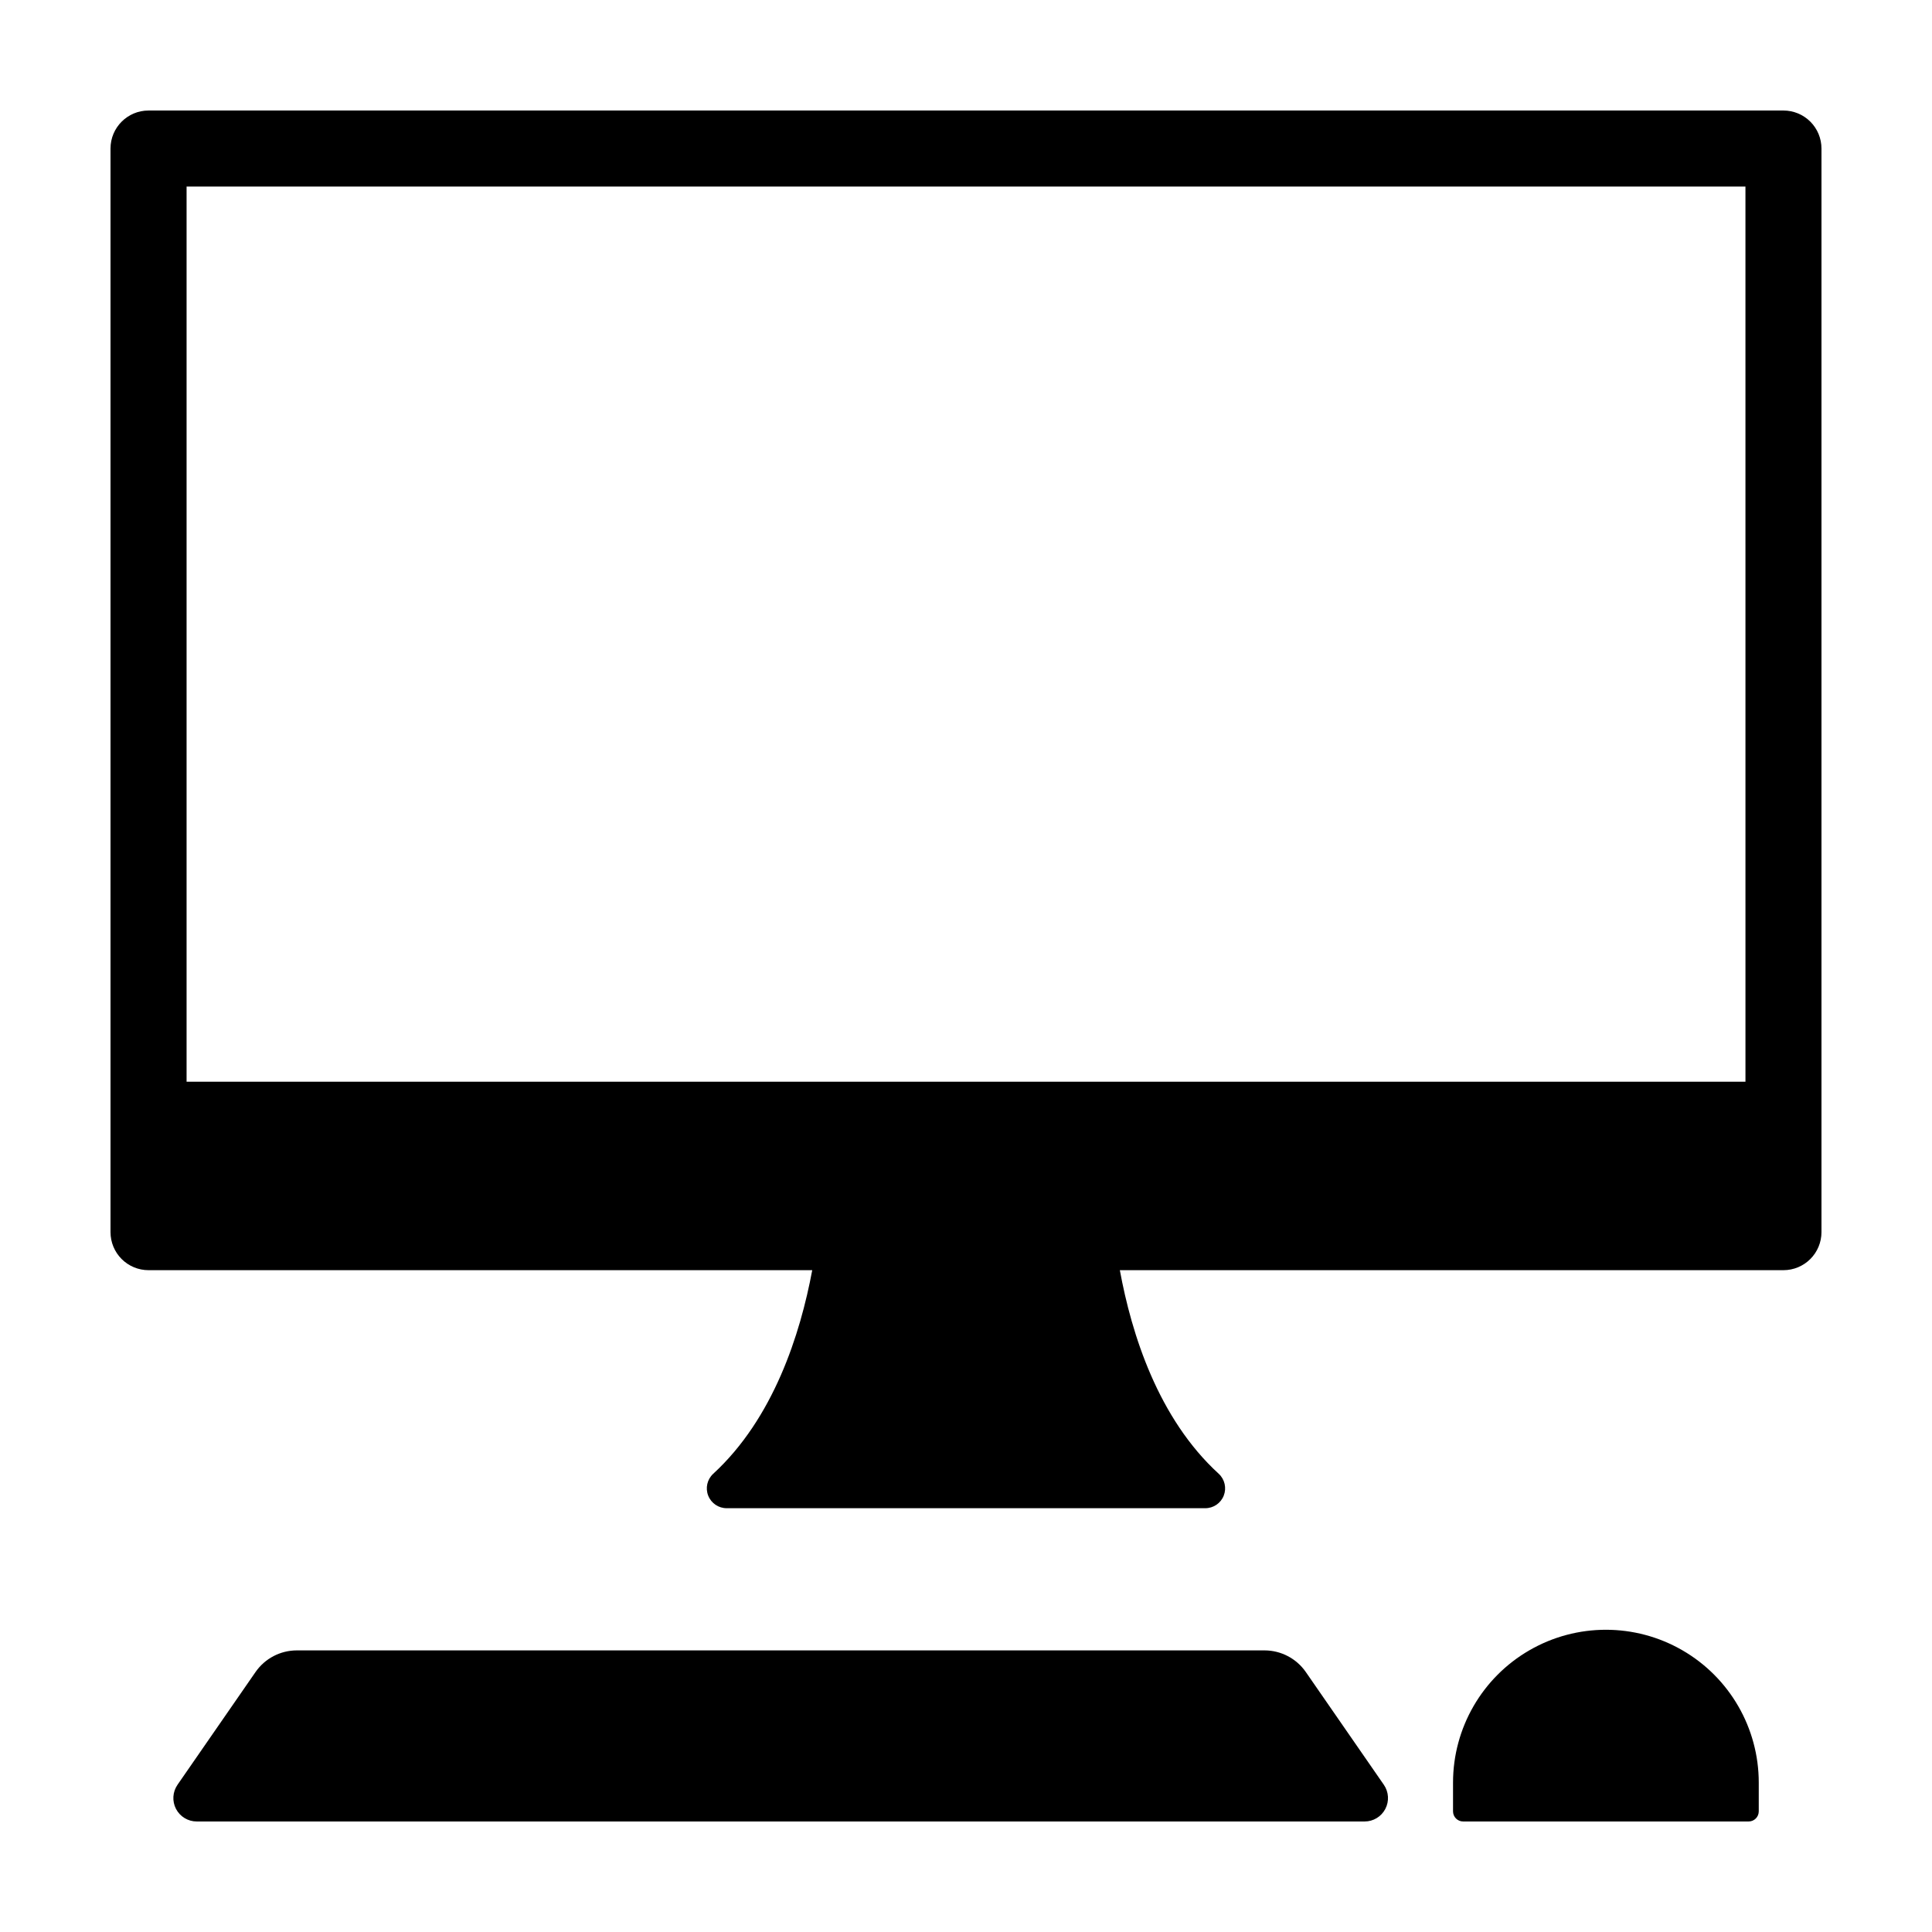
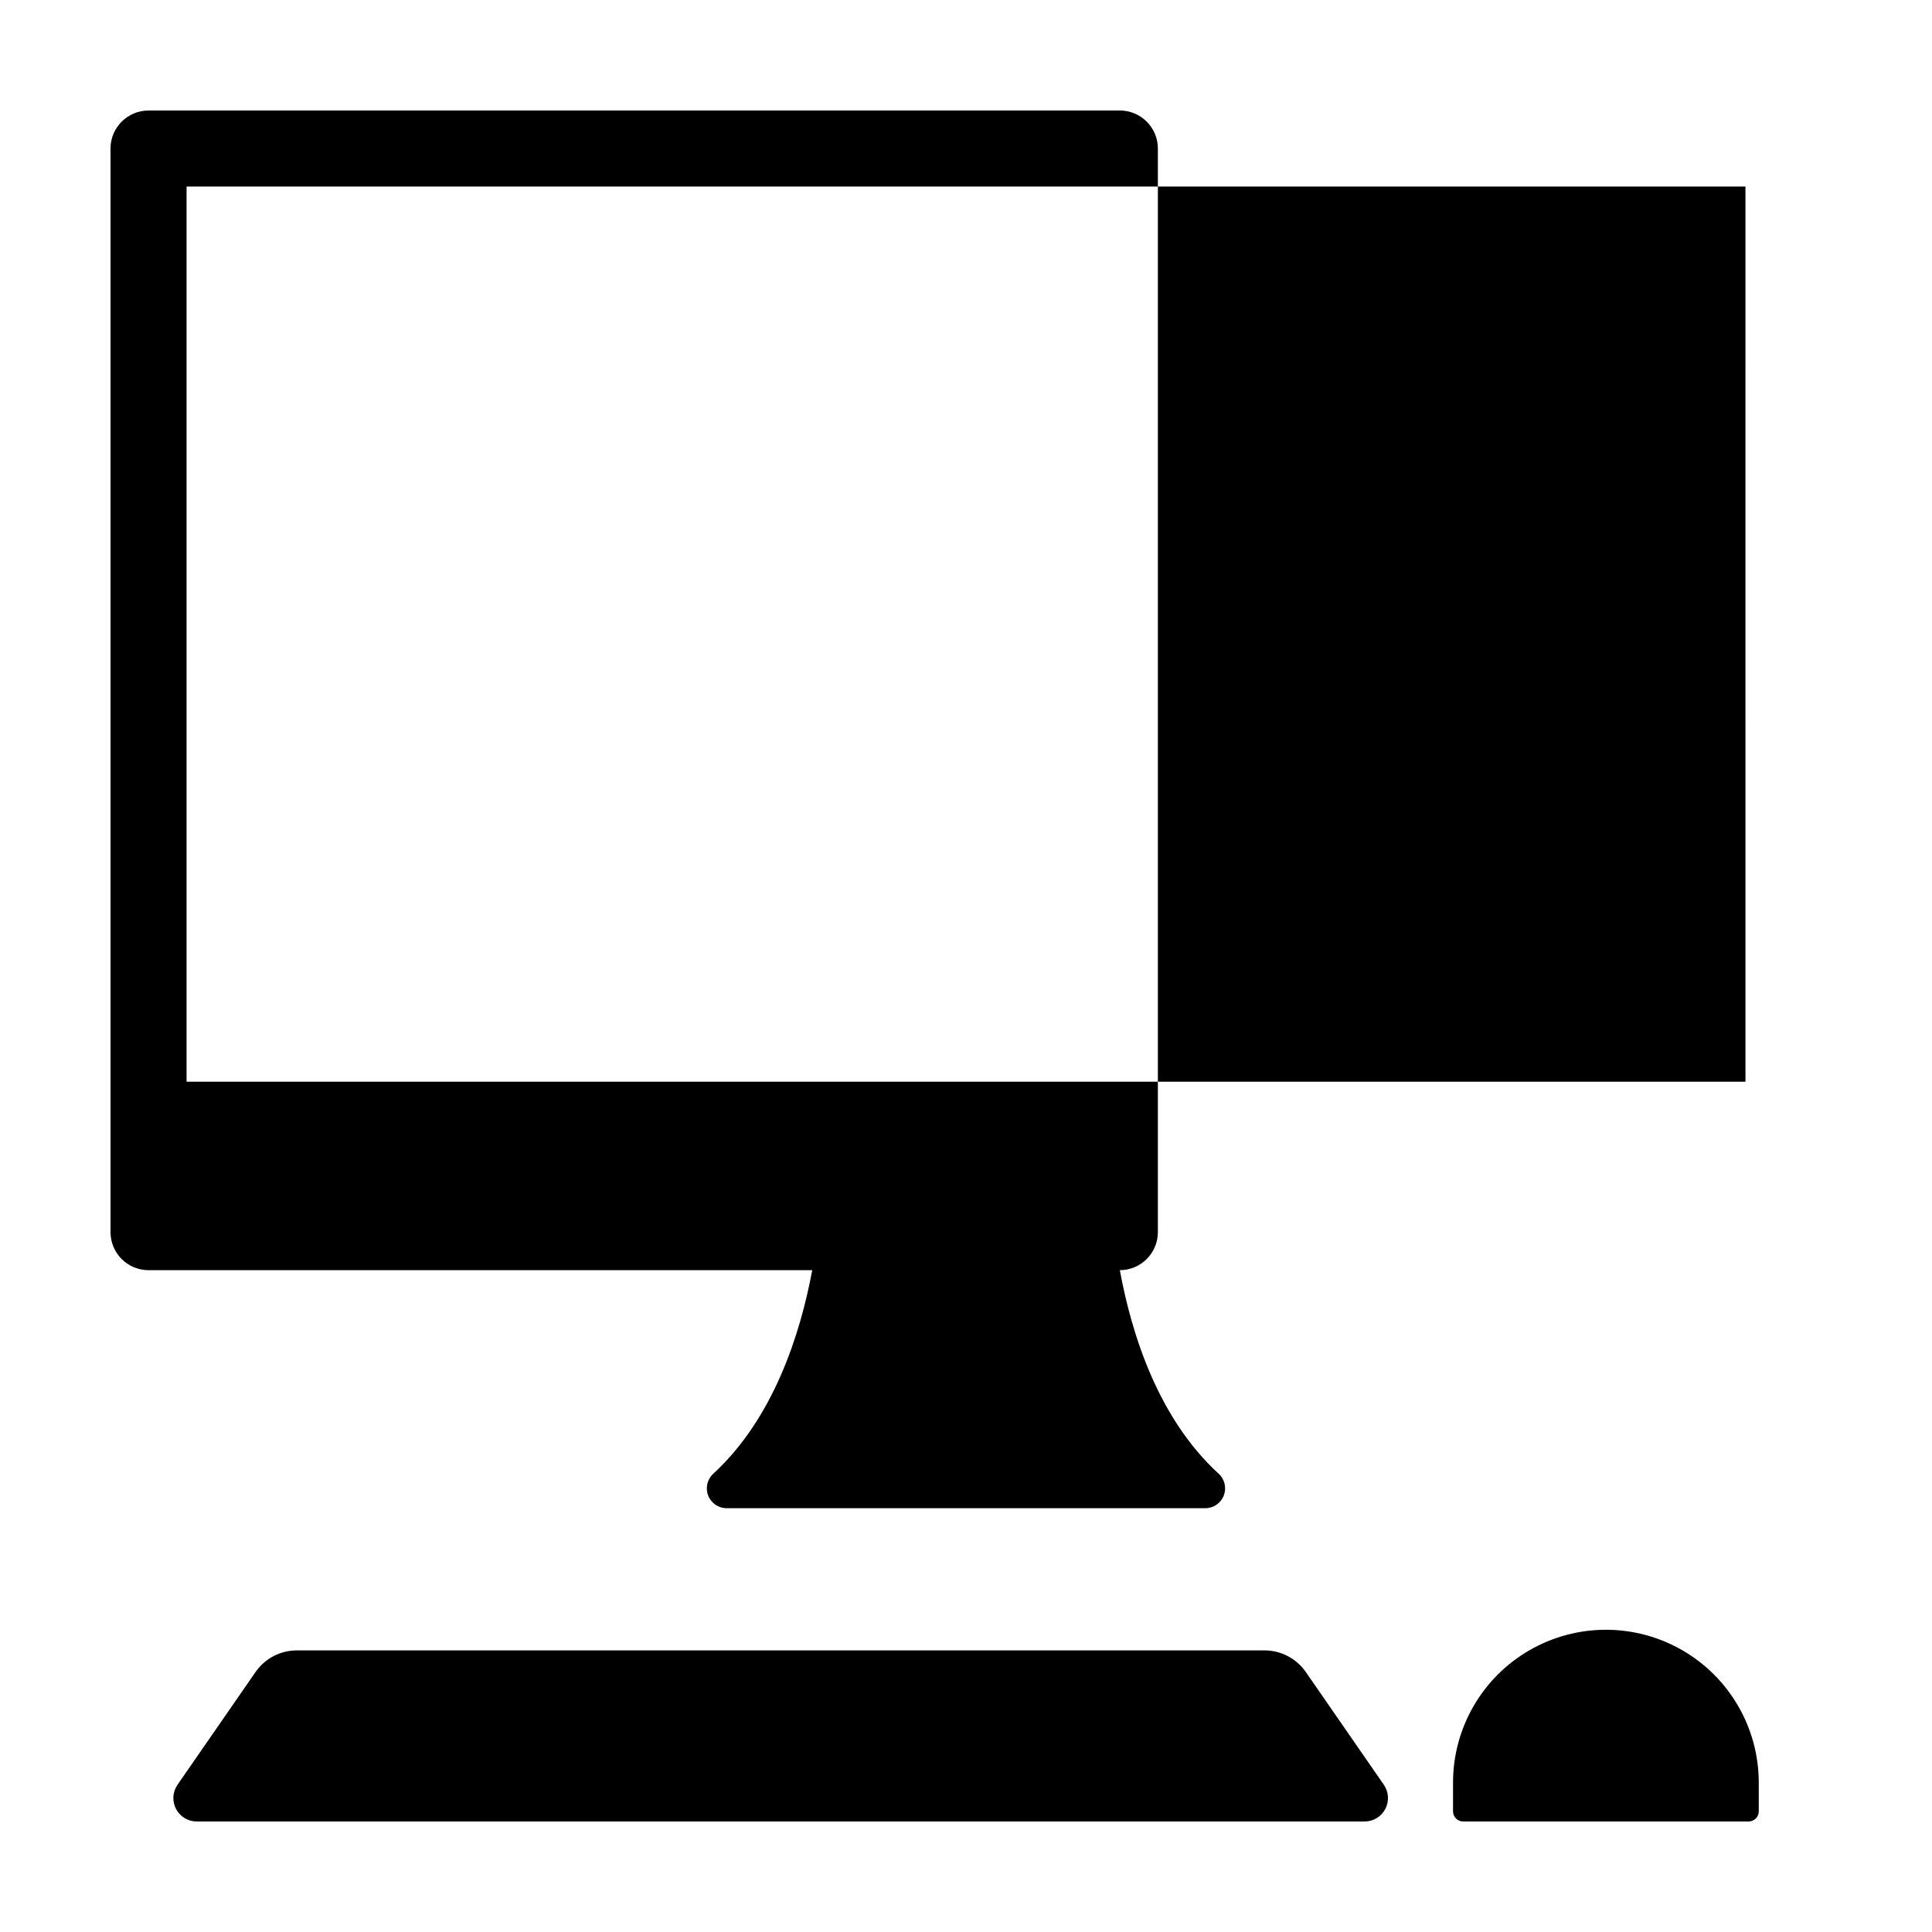
<svg xmlns="http://www.w3.org/2000/svg" fill="#000000" width="800px" height="800px" version="1.1" viewBox="144 144 512 512">
-   <path d="m616.64 173.29h-433.28c-5.562 0-10.074 4.512-10.074 10.074v287.17c0 2.672 1.062 5.234 2.949 7.125 1.891 1.891 4.453 2.953 7.125 2.953h175.89c-3.164 16.965-10.262 39.293-26.27 53.984-1.578 1.477-2.09 3.769-1.293 5.777 0.797 2.012 2.742 3.328 4.906 3.32h126.8c2.168 0.008 4.117-1.312 4.91-3.328s0.273-4.309-1.312-5.785c-16.062-14.664-23.109-37-26.219-53.973l175.86 0.004c2.672 0 5.234-1.062 7.125-2.953s2.953-4.453 2.953-7.125v-287.17c0-2.672-1.062-5.234-2.953-7.125-1.891-1.887-4.453-2.949-7.125-2.949zm-10.078 20.152 0.004 237.22h-413.12v-237.22zm-415.52 423.54 20.672-29.871c2.488-3.594 6.578-5.738 10.953-5.738h256.44c4.371 0 8.465 2.144 10.953 5.738l20.672 29.871c1.312 1.898 1.465 4.367 0.391 6.41-1.07 2.043-3.184 3.324-5.492 3.32h-309.49c-2.305 0-4.422-1.277-5.492-3.32s-0.918-4.512 0.395-6.41zm340.71 9.73c-1.48 0-2.684-1.199-2.684-2.684v-7.613c0-14.473 7.723-27.848 20.254-35.082 12.535-7.238 27.977-7.238 40.512 0 12.531 7.234 20.254 20.609 20.254 35.082v7.617-0.004c0 1.484-1.203 2.684-2.684 2.684z" />
+   <path d="m616.64 173.29h-433.28c-5.562 0-10.074 4.512-10.074 10.074v287.17c0 2.672 1.062 5.234 2.949 7.125 1.891 1.891 4.453 2.953 7.125 2.953h175.89c-3.164 16.965-10.262 39.293-26.27 53.984-1.578 1.477-2.09 3.769-1.293 5.777 0.797 2.012 2.742 3.328 4.906 3.32h126.8c2.168 0.008 4.117-1.312 4.91-3.328s0.273-4.309-1.312-5.785c-16.062-14.664-23.109-37-26.219-53.973c2.672 0 5.234-1.062 7.125-2.953s2.953-4.453 2.953-7.125v-287.17c0-2.672-1.062-5.234-2.953-7.125-1.891-1.887-4.453-2.949-7.125-2.949zm-10.078 20.152 0.004 237.22h-413.12v-237.22zm-415.52 423.54 20.672-29.871c2.488-3.594 6.578-5.738 10.953-5.738h256.44c4.371 0 8.465 2.144 10.953 5.738l20.672 29.871c1.312 1.898 1.465 4.367 0.391 6.41-1.07 2.043-3.184 3.324-5.492 3.32h-309.49c-2.305 0-4.422-1.277-5.492-3.32s-0.918-4.512 0.395-6.41zm340.71 9.73c-1.48 0-2.684-1.199-2.684-2.684v-7.613c0-14.473 7.723-27.848 20.254-35.082 12.535-7.238 27.977-7.238 40.512 0 12.531 7.234 20.254 20.609 20.254 35.082v7.617-0.004c0 1.484-1.203 2.684-2.684 2.684z" />
</svg>